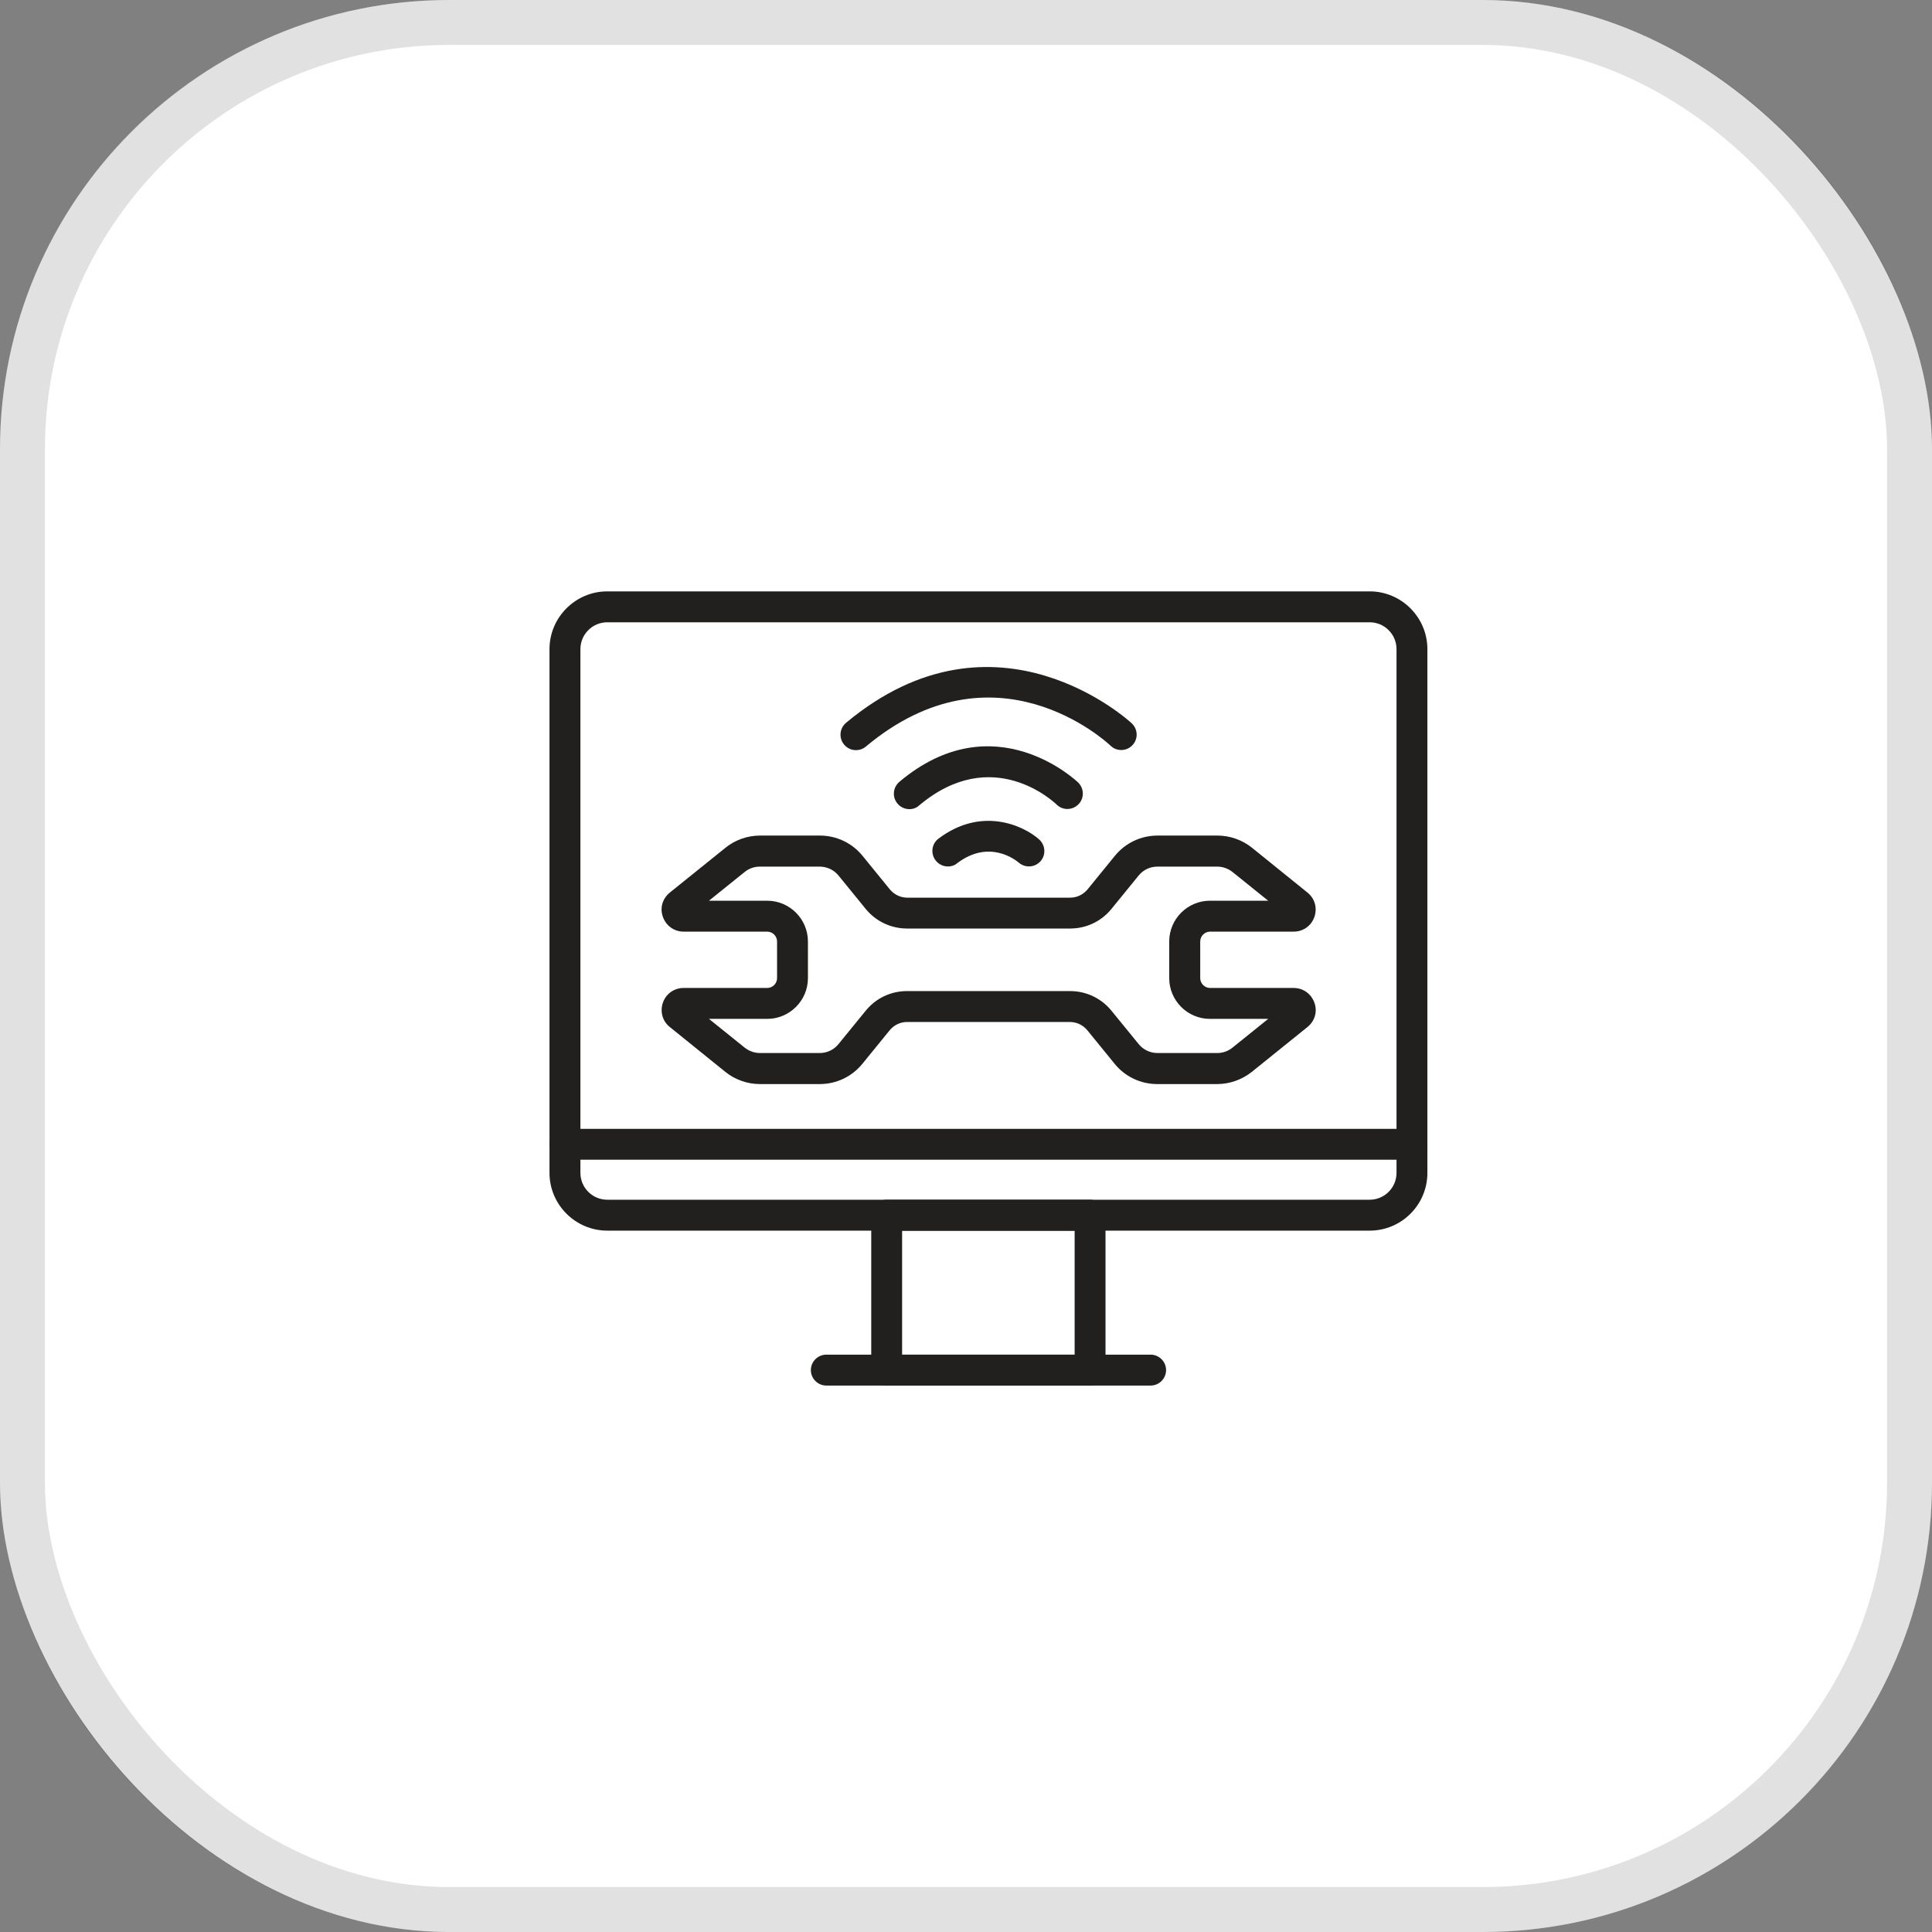
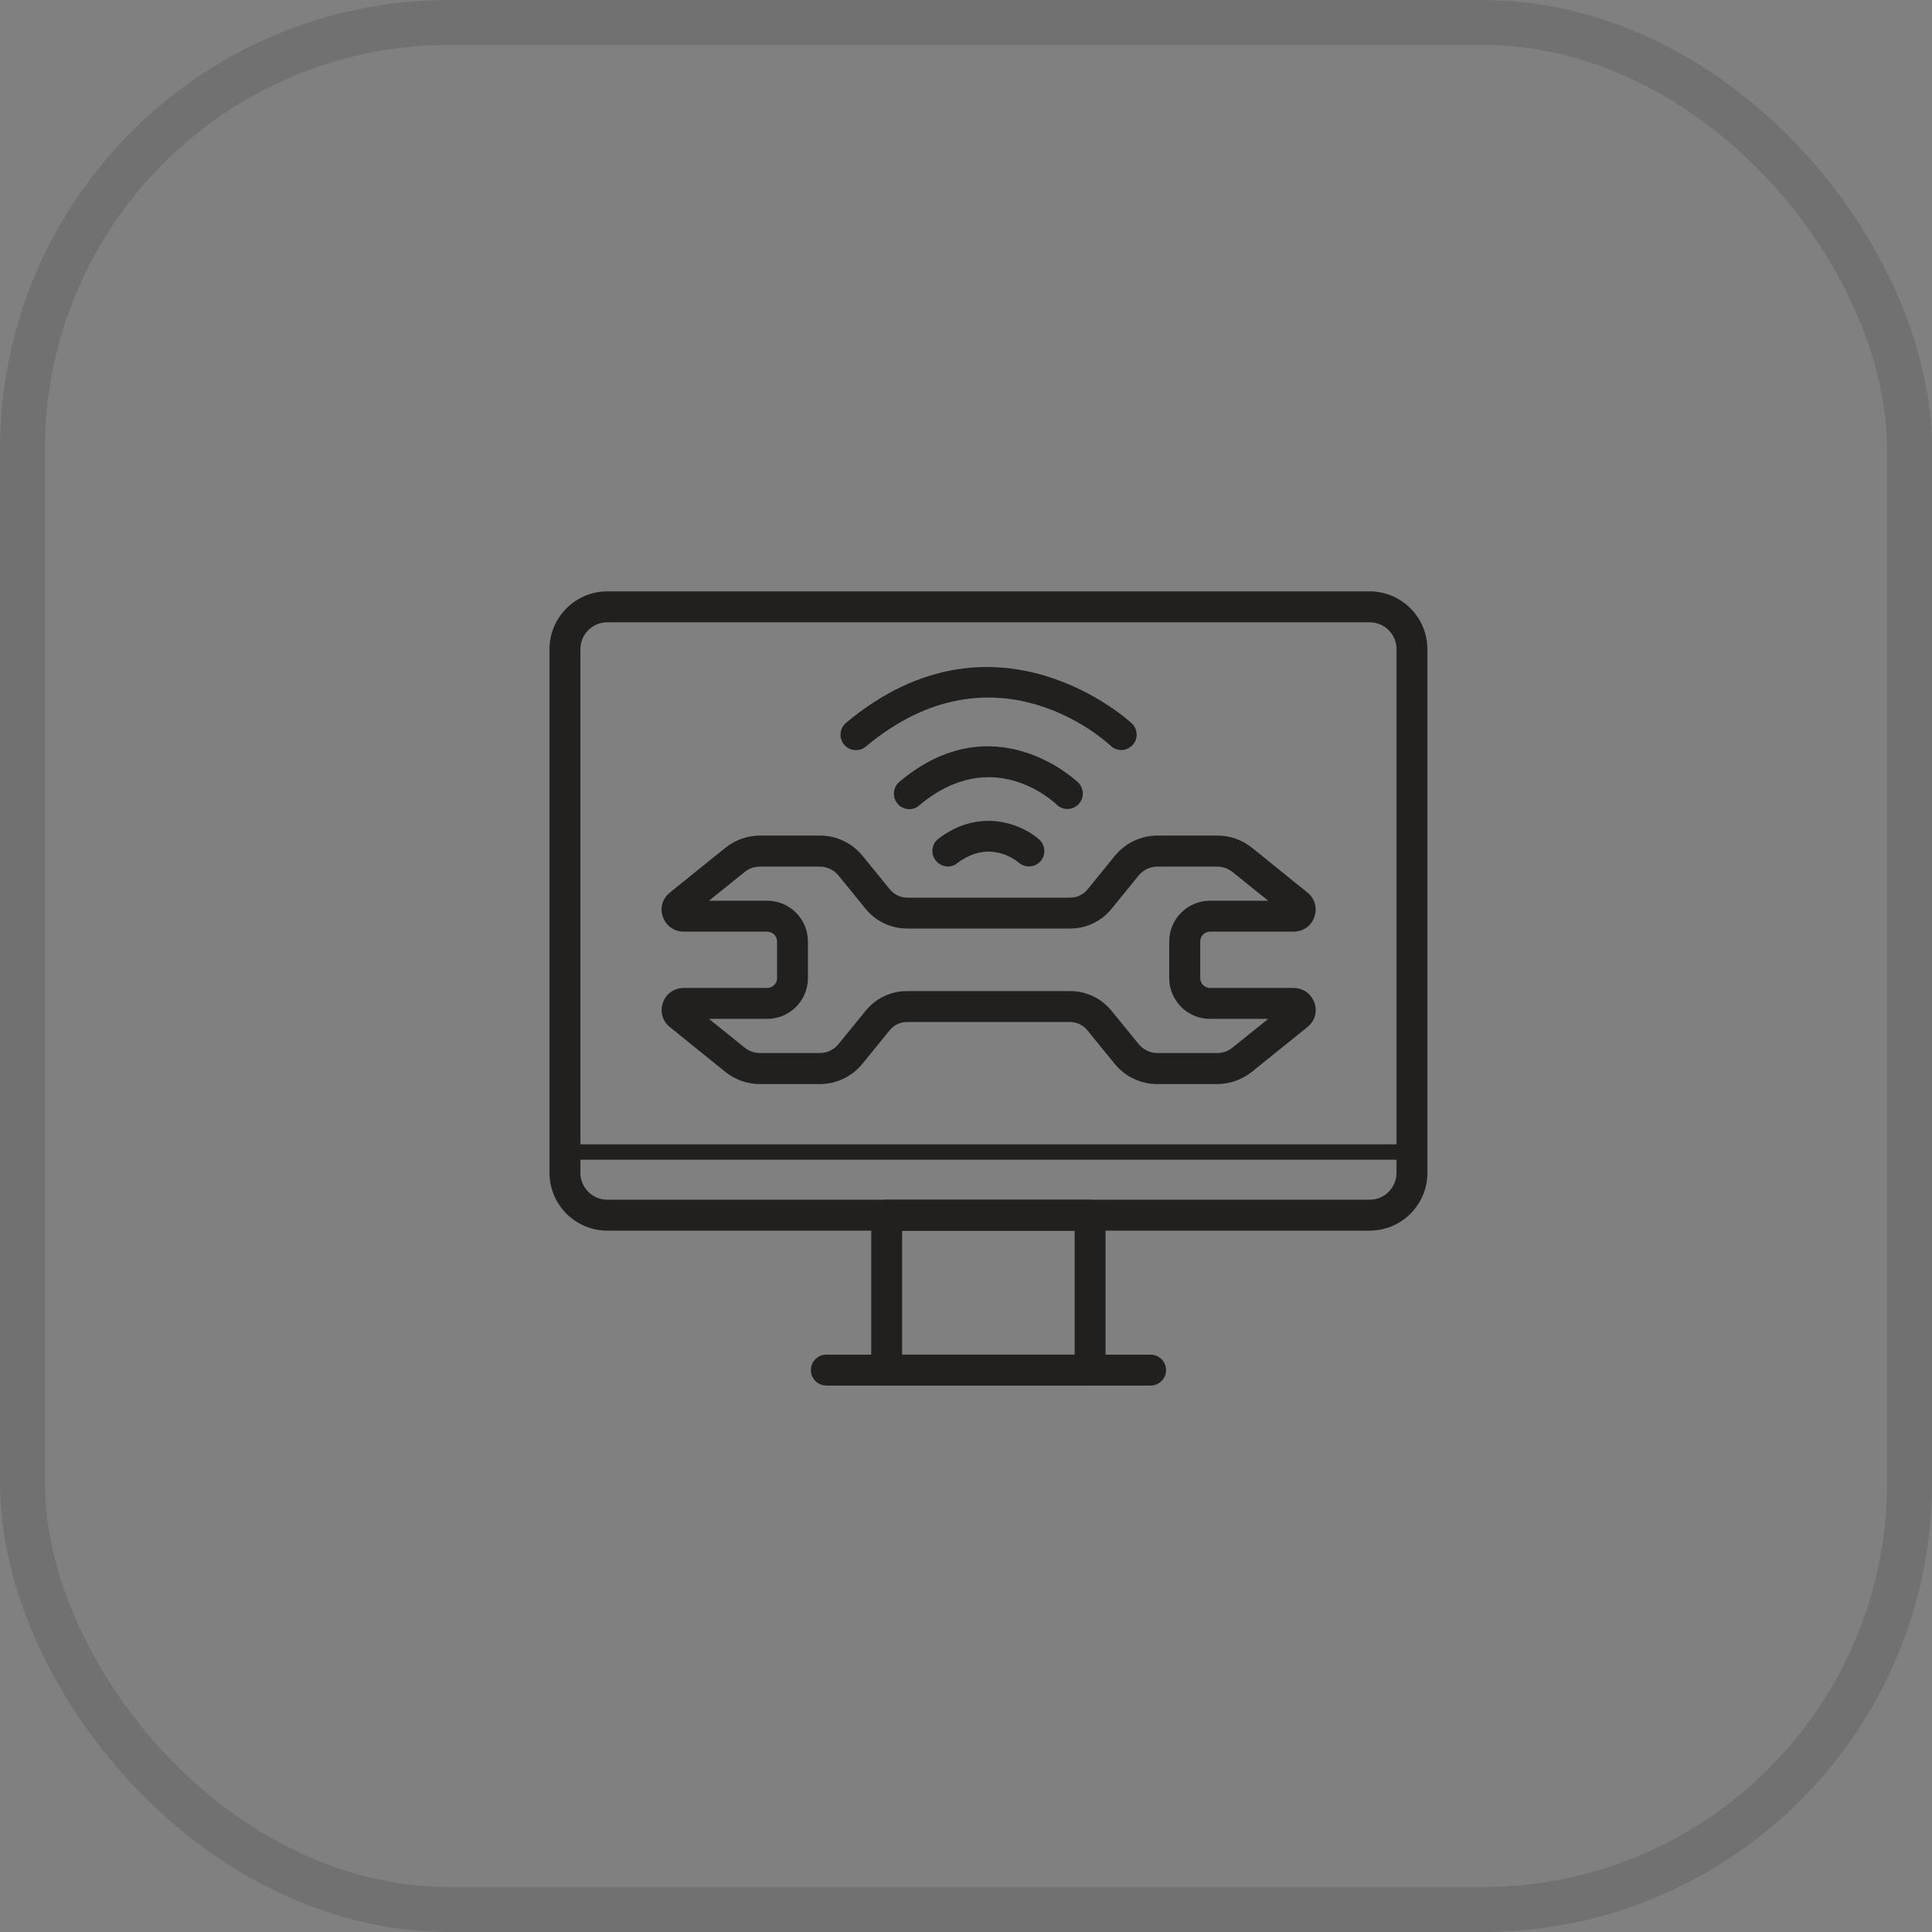
<svg xmlns="http://www.w3.org/2000/svg" width="43" height="43" viewBox="0 0 43 43" fill="none">
  <rect x="0" y="0" width="43" height="43" fill="#808080" stroke="none" />
-   <rect width="43" height="43" rx="10" fill="white" />
  <rect x="0.5" y="0.5" width="42" height="42" rx="9.5" stroke="black" stroke-opacity="0.12" />
  <path d="M30.484 27.39H13.516C12.808 27.39 12.23 26.812 12.23 26.104V14.448C12.23 13.74 12.808 13.162 13.516 13.162H30.484C31.192 13.162 31.769 13.74 31.769 14.448V26.104C31.769 26.816 31.192 27.39 30.484 27.39ZM13.516 13.85C13.186 13.85 12.918 14.118 12.918 14.448V26.104C12.918 26.434 13.186 26.702 13.516 26.702H30.484C30.814 26.702 31.082 26.434 31.082 26.104V14.448C31.082 14.118 30.814 13.85 30.484 13.85H13.516Z" fill="#21201E" />
-   <path d="M31.425 25.812H12.574C12.385 25.812 12.23 25.658 12.23 25.469C12.23 25.28 12.385 25.125 12.574 25.125H31.425C31.614 25.125 31.769 25.28 31.769 25.469C31.769 25.658 31.614 25.812 31.425 25.812Z" fill="#21201E" />
+   <path d="M31.425 25.812H12.574C12.385 25.812 12.23 25.658 12.23 25.469H31.425C31.614 25.125 31.769 25.28 31.769 25.469C31.769 25.658 31.614 25.812 31.425 25.812Z" fill="#21201E" />
  <path d="M24.265 30.837H19.734C19.545 30.837 19.391 30.683 19.391 30.494V27.046C19.391 26.857 19.545 26.702 19.734 26.702H24.262C24.451 26.702 24.605 26.857 24.605 27.046V30.49C24.609 30.683 24.454 30.837 24.265 30.837ZM20.078 30.15H23.918V27.393H20.078V30.15Z" fill="#21201E" />
  <path d="M25.609 30.838H18.391C18.202 30.838 18.047 30.683 18.047 30.494C18.047 30.305 18.202 30.15 18.391 30.15H25.609C25.798 30.15 25.953 30.305 25.953 30.494C25.953 30.683 25.798 30.838 25.609 30.838Z" fill="#21201E" />
  <path d="M27.088 24.128H25.758C25.387 24.128 25.039 23.963 24.806 23.674L24.201 22.931C24.104 22.814 23.963 22.746 23.812 22.746H20.189C20.038 22.746 19.897 22.814 19.801 22.931L19.196 23.674C18.962 23.963 18.615 24.128 18.244 24.128H16.913C16.635 24.128 16.36 24.031 16.143 23.856L14.909 22.859C14.744 22.729 14.686 22.515 14.754 22.316C14.823 22.117 15.005 21.989 15.215 21.989H17.075C17.195 21.989 17.295 21.89 17.295 21.77V20.955C17.295 20.834 17.195 20.735 17.075 20.735H15.215C15.005 20.735 14.827 20.608 14.754 20.408C14.682 20.209 14.744 19.999 14.909 19.865L16.147 18.868C16.363 18.693 16.638 18.597 16.917 18.597H18.247C18.618 18.597 18.965 18.762 19.199 19.05L19.804 19.793C19.9 19.91 20.041 19.979 20.192 19.979H23.819C23.97 19.979 24.111 19.91 24.207 19.793L24.812 19.05C25.046 18.762 25.393 18.597 25.765 18.597H27.095C27.373 18.597 27.648 18.693 27.865 18.868L29.099 19.865C29.264 19.996 29.323 20.209 29.254 20.408C29.185 20.608 29.003 20.735 28.793 20.735H26.933C26.813 20.735 26.713 20.834 26.713 20.955V21.77C26.713 21.89 26.813 21.989 26.933 21.989H28.793C29.003 21.989 29.182 22.117 29.254 22.316C29.326 22.515 29.264 22.725 29.099 22.859L27.862 23.856C27.642 24.031 27.367 24.128 27.088 24.128ZM20.189 22.058H23.816C24.173 22.058 24.51 22.216 24.737 22.495L25.342 23.237C25.445 23.364 25.6 23.437 25.761 23.437H27.092C27.215 23.437 27.336 23.395 27.432 23.316L28.226 22.677H26.93C26.428 22.677 26.023 22.268 26.023 21.77V20.955C26.023 20.453 26.432 20.047 26.93 20.047H28.226L27.432 19.408C27.336 19.332 27.215 19.288 27.092 19.288H25.761C25.596 19.288 25.445 19.36 25.342 19.487L24.737 20.23C24.51 20.508 24.177 20.666 23.816 20.666H20.189C19.832 20.666 19.495 20.508 19.268 20.23L18.663 19.487C18.56 19.36 18.405 19.288 18.244 19.288H16.913C16.789 19.288 16.669 19.329 16.573 19.408L15.779 20.047H17.075C17.577 20.047 17.982 20.456 17.982 20.955V21.77C17.982 22.271 17.573 22.677 17.075 22.677H15.779L16.573 23.316C16.669 23.392 16.789 23.437 16.913 23.437H18.244C18.409 23.437 18.56 23.364 18.663 23.237L19.268 22.495C19.495 22.216 19.828 22.058 20.189 22.058Z" fill="#21201E" />
  <path d="M21.097 19.285C20.994 19.285 20.89 19.237 20.822 19.147C20.708 18.996 20.736 18.779 20.887 18.666C21.836 17.948 22.767 18.363 23.128 18.683C23.269 18.81 23.283 19.027 23.159 19.168C23.032 19.309 22.819 19.323 22.674 19.199C22.609 19.144 22.018 18.669 21.303 19.213C21.244 19.264 21.169 19.285 21.097 19.285Z" fill="#21201E" />
  <path d="M20.241 18.009C20.141 18.009 20.044 17.968 19.976 17.886C19.852 17.741 19.873 17.525 20.017 17.401C22.134 15.62 23.98 17.401 23.998 17.418C24.132 17.552 24.135 17.769 24.001 17.903C23.867 18.037 23.651 18.041 23.516 17.906C23.458 17.851 22.09 16.555 20.46 17.924C20.399 17.982 20.32 18.009 20.241 18.009Z" fill="#21201E" />
  <path d="M19.051 16.696C18.952 16.696 18.855 16.654 18.787 16.572C18.666 16.428 18.683 16.211 18.831 16.087C22.172 13.3 25.163 16.073 25.191 16.101C25.328 16.232 25.335 16.448 25.204 16.586C25.074 16.723 24.857 16.73 24.72 16.599C24.617 16.5 22.138 14.224 19.275 16.613C19.206 16.672 19.127 16.696 19.051 16.696Z" fill="#21201E" />
</svg>